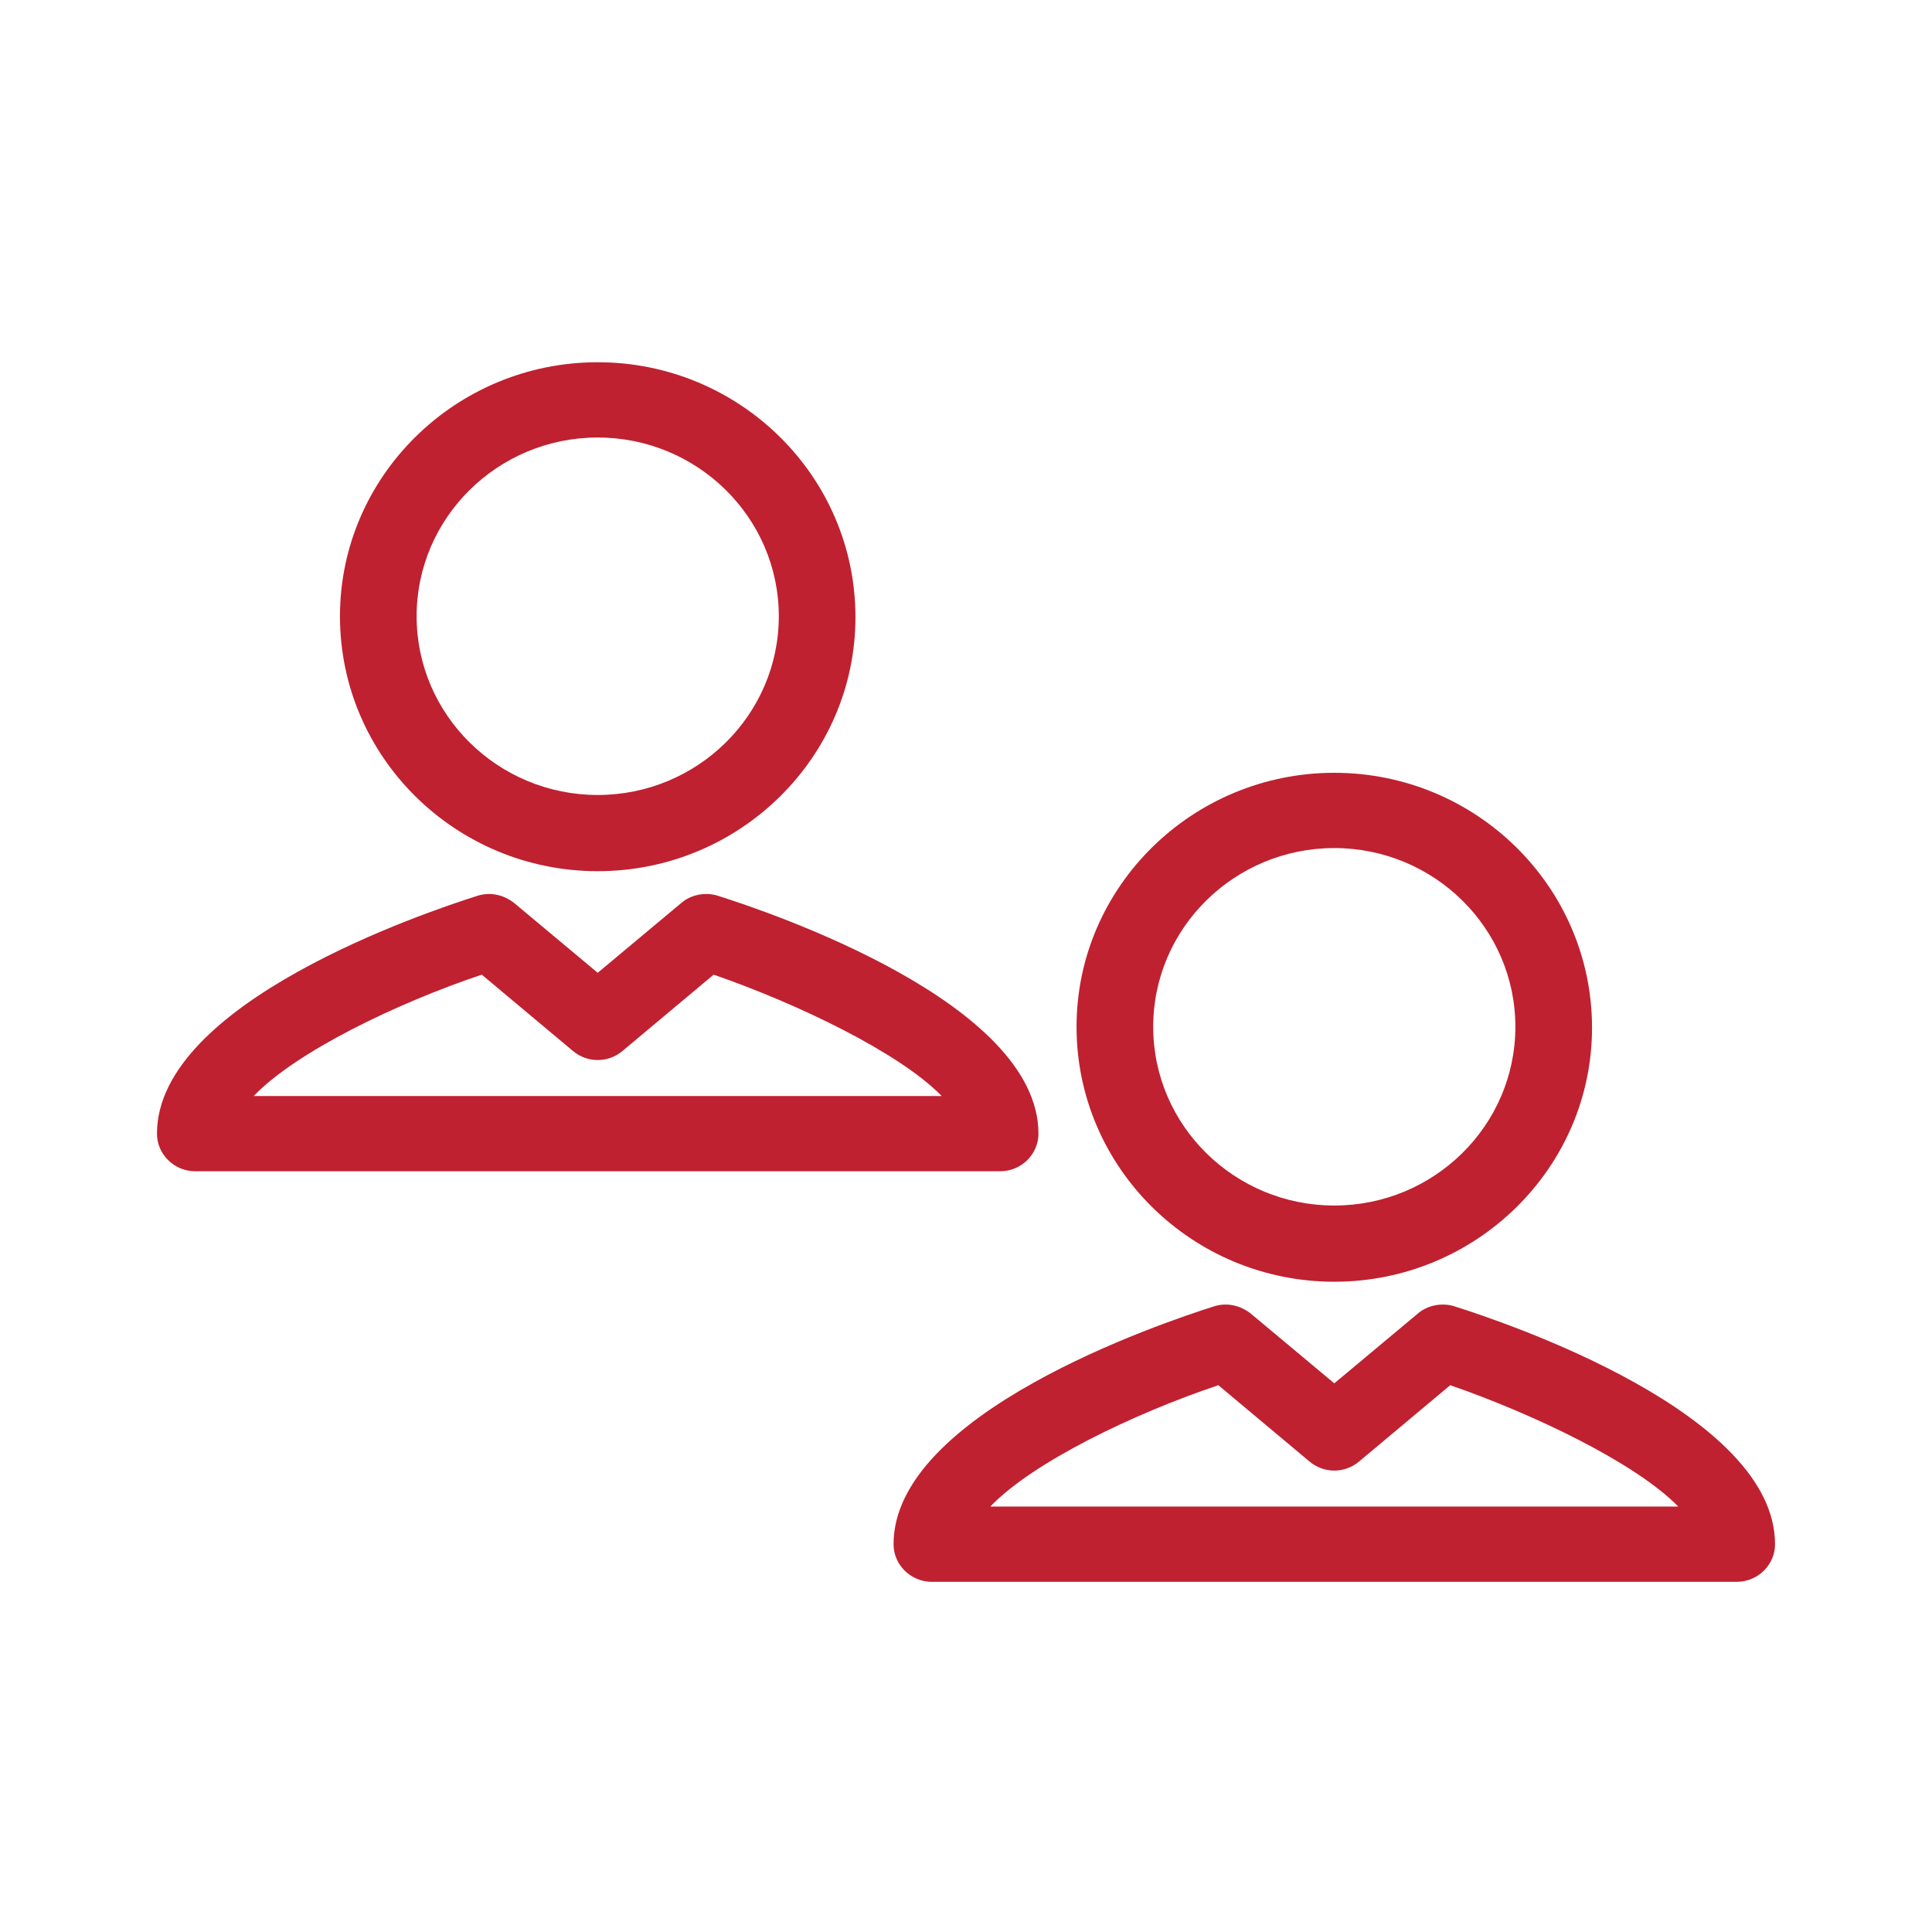
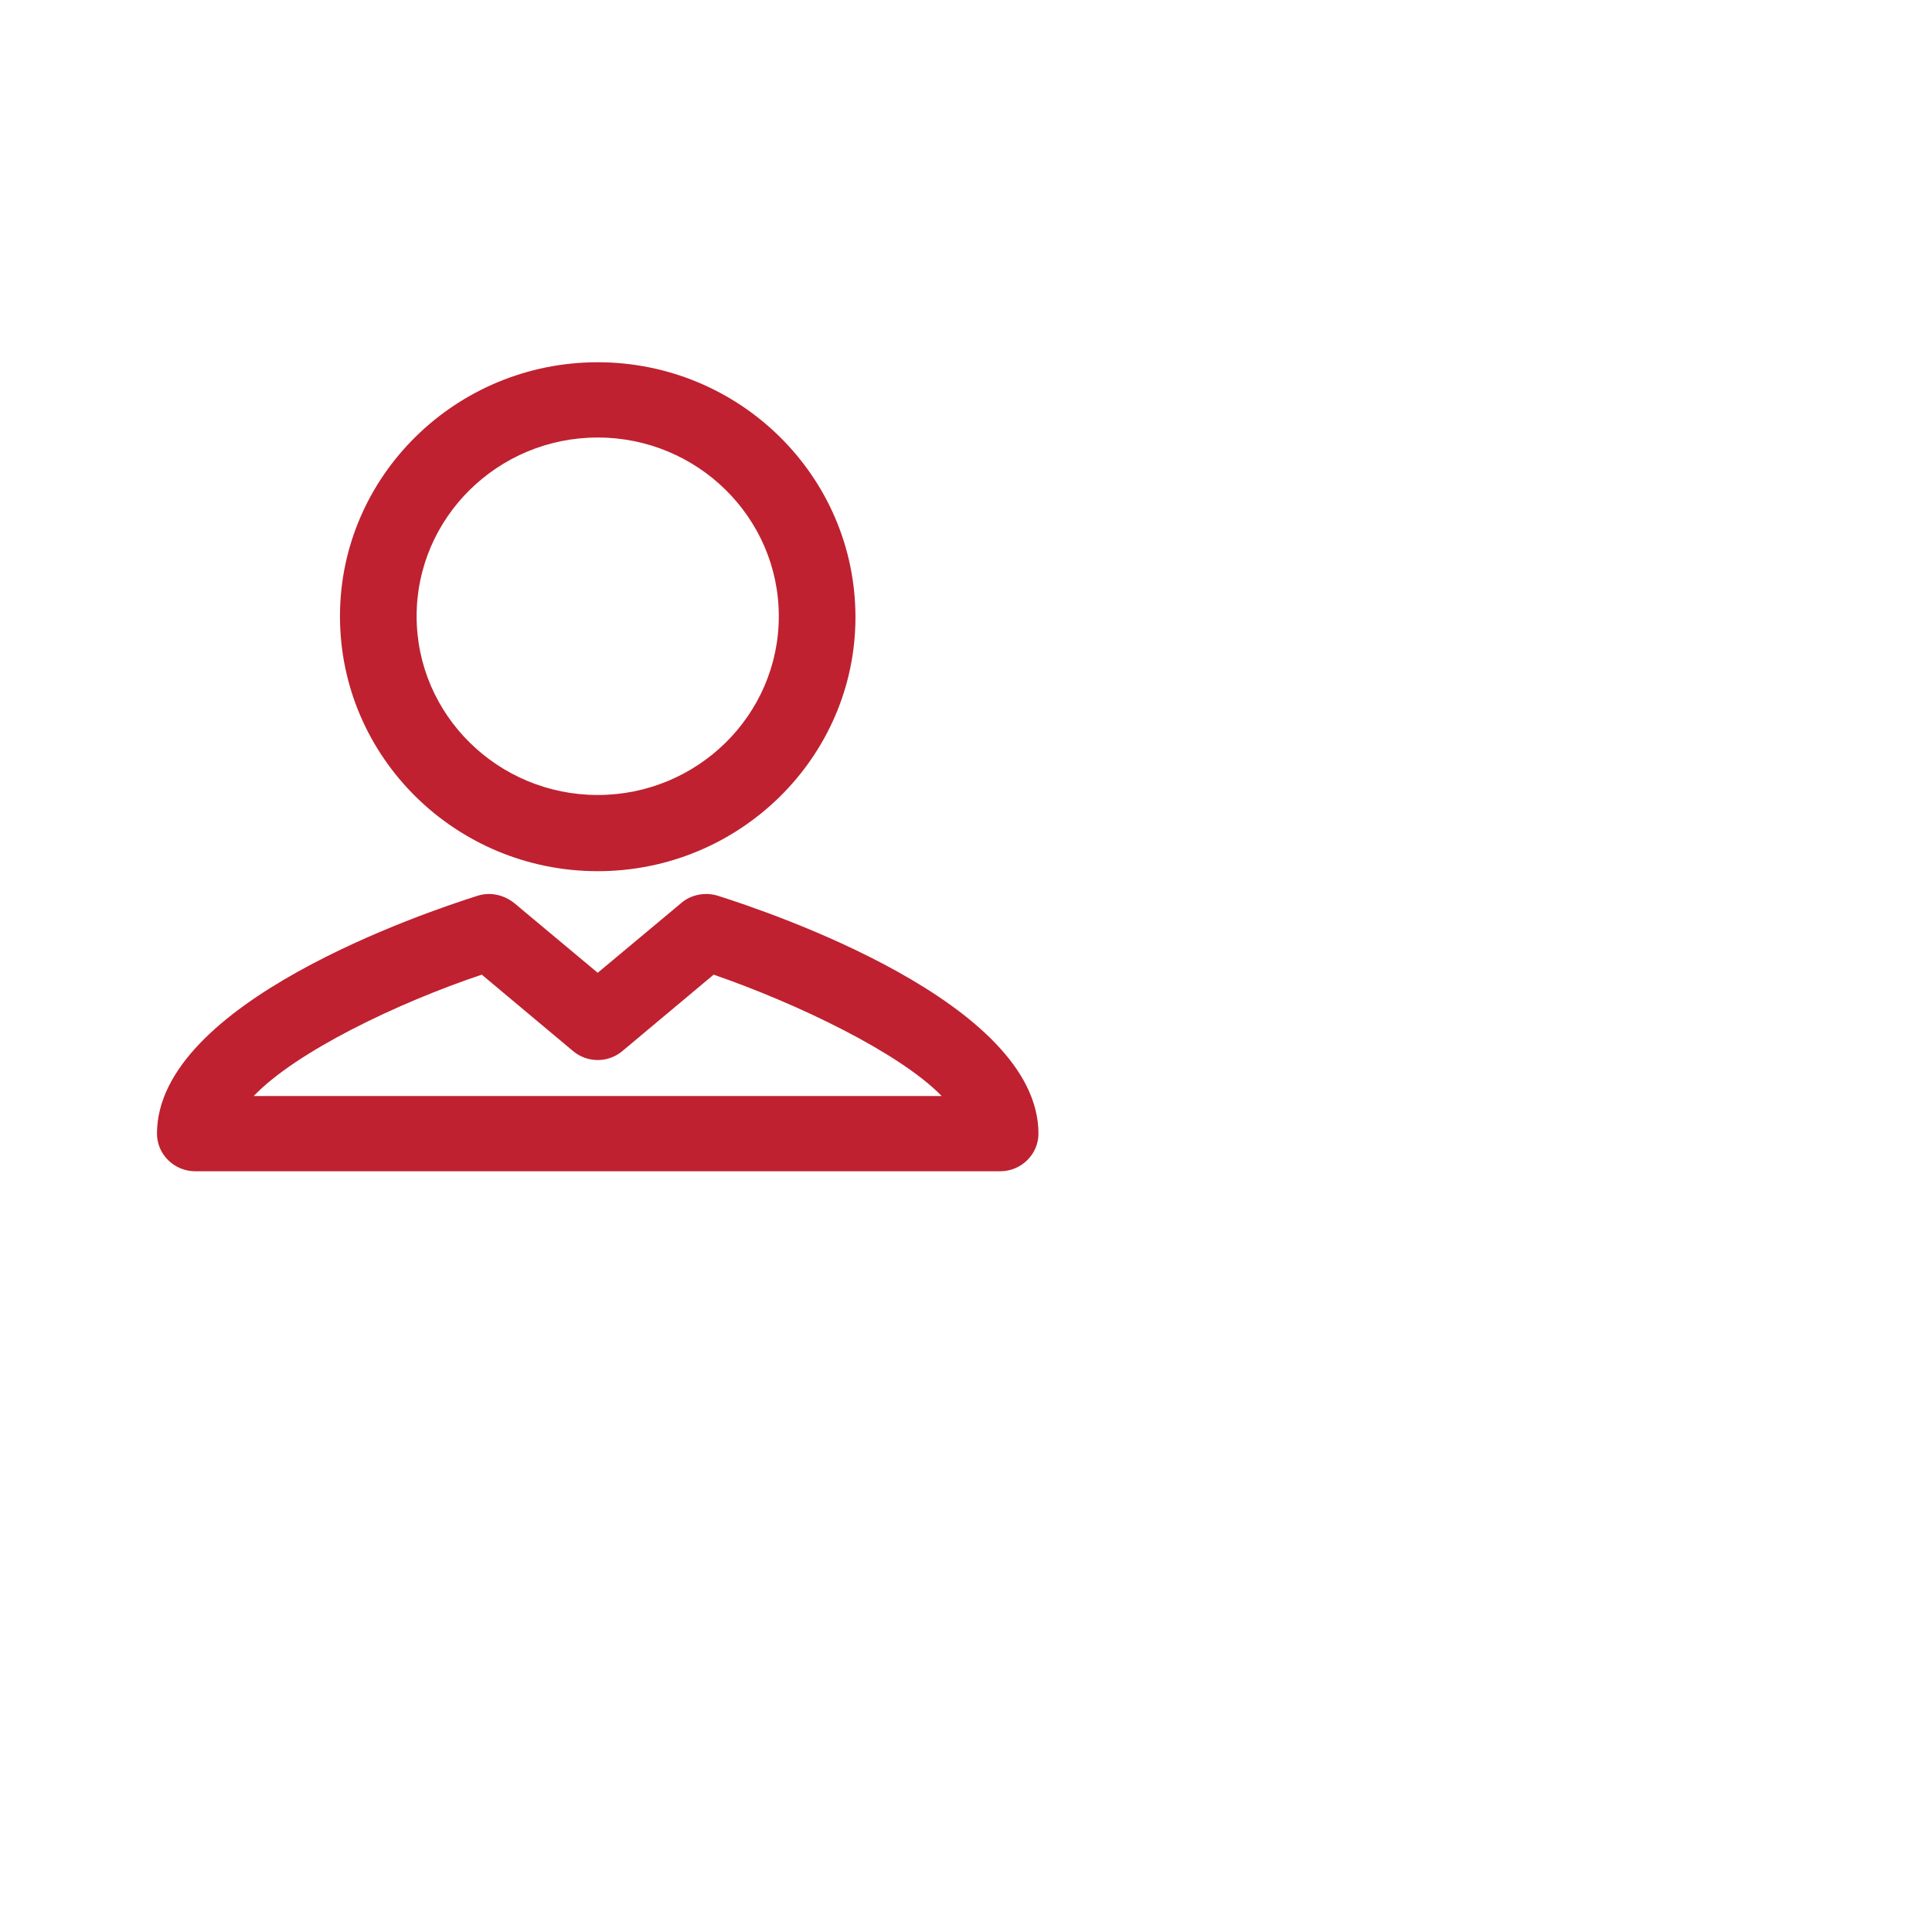
<svg xmlns="http://www.w3.org/2000/svg" width="160px" height="160px" viewBox="0 0 160 160" version="1.1">
  <title>Artboard Copy 5@1x</title>
  <desc>Created with Sketch.</desc>
  <g id="Artboard-Copy-5" stroke="none" stroke-width="1" fill="none" fill-rule="evenodd">
    <g id="Group-2" transform="translate(13, 30)" fill="#BF2130" fill-rule="nonzero">
      <g id="user">
        <path d="M36.5,42.148 C48.243,42.148 57.845,32.721 57.845,21.113 C57.845,9.427 48.243,0 36.5,0 C24.757,0 15.155,9.427 15.155,21.035 C15.155,32.721 24.757,42.148 36.5,42.148 Z M36.5,6.233 C44.752,6.233 51.497,12.855 51.497,21.035 C51.497,29.215 44.752,35.837 36.5,35.837 C28.248,35.837 21.503,29.215 21.503,21.035 C21.503,12.855 28.248,6.233 36.5,6.233 Z M46.418,44.173 C45.387,43.862 44.197,44.095 43.403,44.797 L36.5,50.562 L29.597,44.797 C28.724,44.095 27.613,43.862 26.582,44.173 C22.138,45.576 0,53.055 0,63.884 C0,65.598 1.428,67 3.174,67 L69.826,67 C71.572,67 73,65.598 73,63.884 C73,53.055 50.862,45.576 46.418,44.173 Z M8.014,60.767 C11.505,57.106 19.916,53.055 26.899,50.717 L34.437,57.028 C35.627,58.041 37.373,58.041 38.563,57.028 L46.101,50.717 C53.084,53.133 61.495,57.184 64.986,60.767 L8.014,60.767 Z" id="XMLID_1253_" />
      </g>
      <g id="user-copy" transform="translate(61, 34)">
-         <path d="M36.5,42.148 C48.243,42.148 57.845,32.721 57.845,21.113 C57.845,9.427 48.243,0 36.5,0 C24.757,0 15.155,9.427 15.155,21.035 C15.155,32.721 24.757,42.148 36.5,42.148 Z M36.5,6.233 C44.752,6.233 51.497,12.855 51.497,21.035 C51.497,29.215 44.752,35.837 36.5,35.837 C28.248,35.837 21.503,29.215 21.503,21.035 C21.503,12.855 28.248,6.233 36.5,6.233 Z M46.418,44.173 C45.387,43.862 44.197,44.095 43.403,44.797 L36.5,50.562 L29.597,44.797 C28.724,44.095 27.613,43.862 26.582,44.173 C22.138,45.576 0,53.055 0,63.884 C0,65.598 1.428,67 3.174,67 L69.826,67 C71.572,67 73,65.598 73,63.884 C73,53.055 50.862,45.576 46.418,44.173 Z M8.014,60.767 C11.505,57.106 19.916,53.055 26.899,50.717 L34.437,57.028 C35.627,58.041 37.373,58.041 38.563,57.028 L46.101,50.717 C53.084,53.133 61.495,57.184 64.986,60.767 L8.014,60.767 Z" id="XMLID_1253_" />
-       </g>
+         </g>
    </g>
  </g>
</svg>